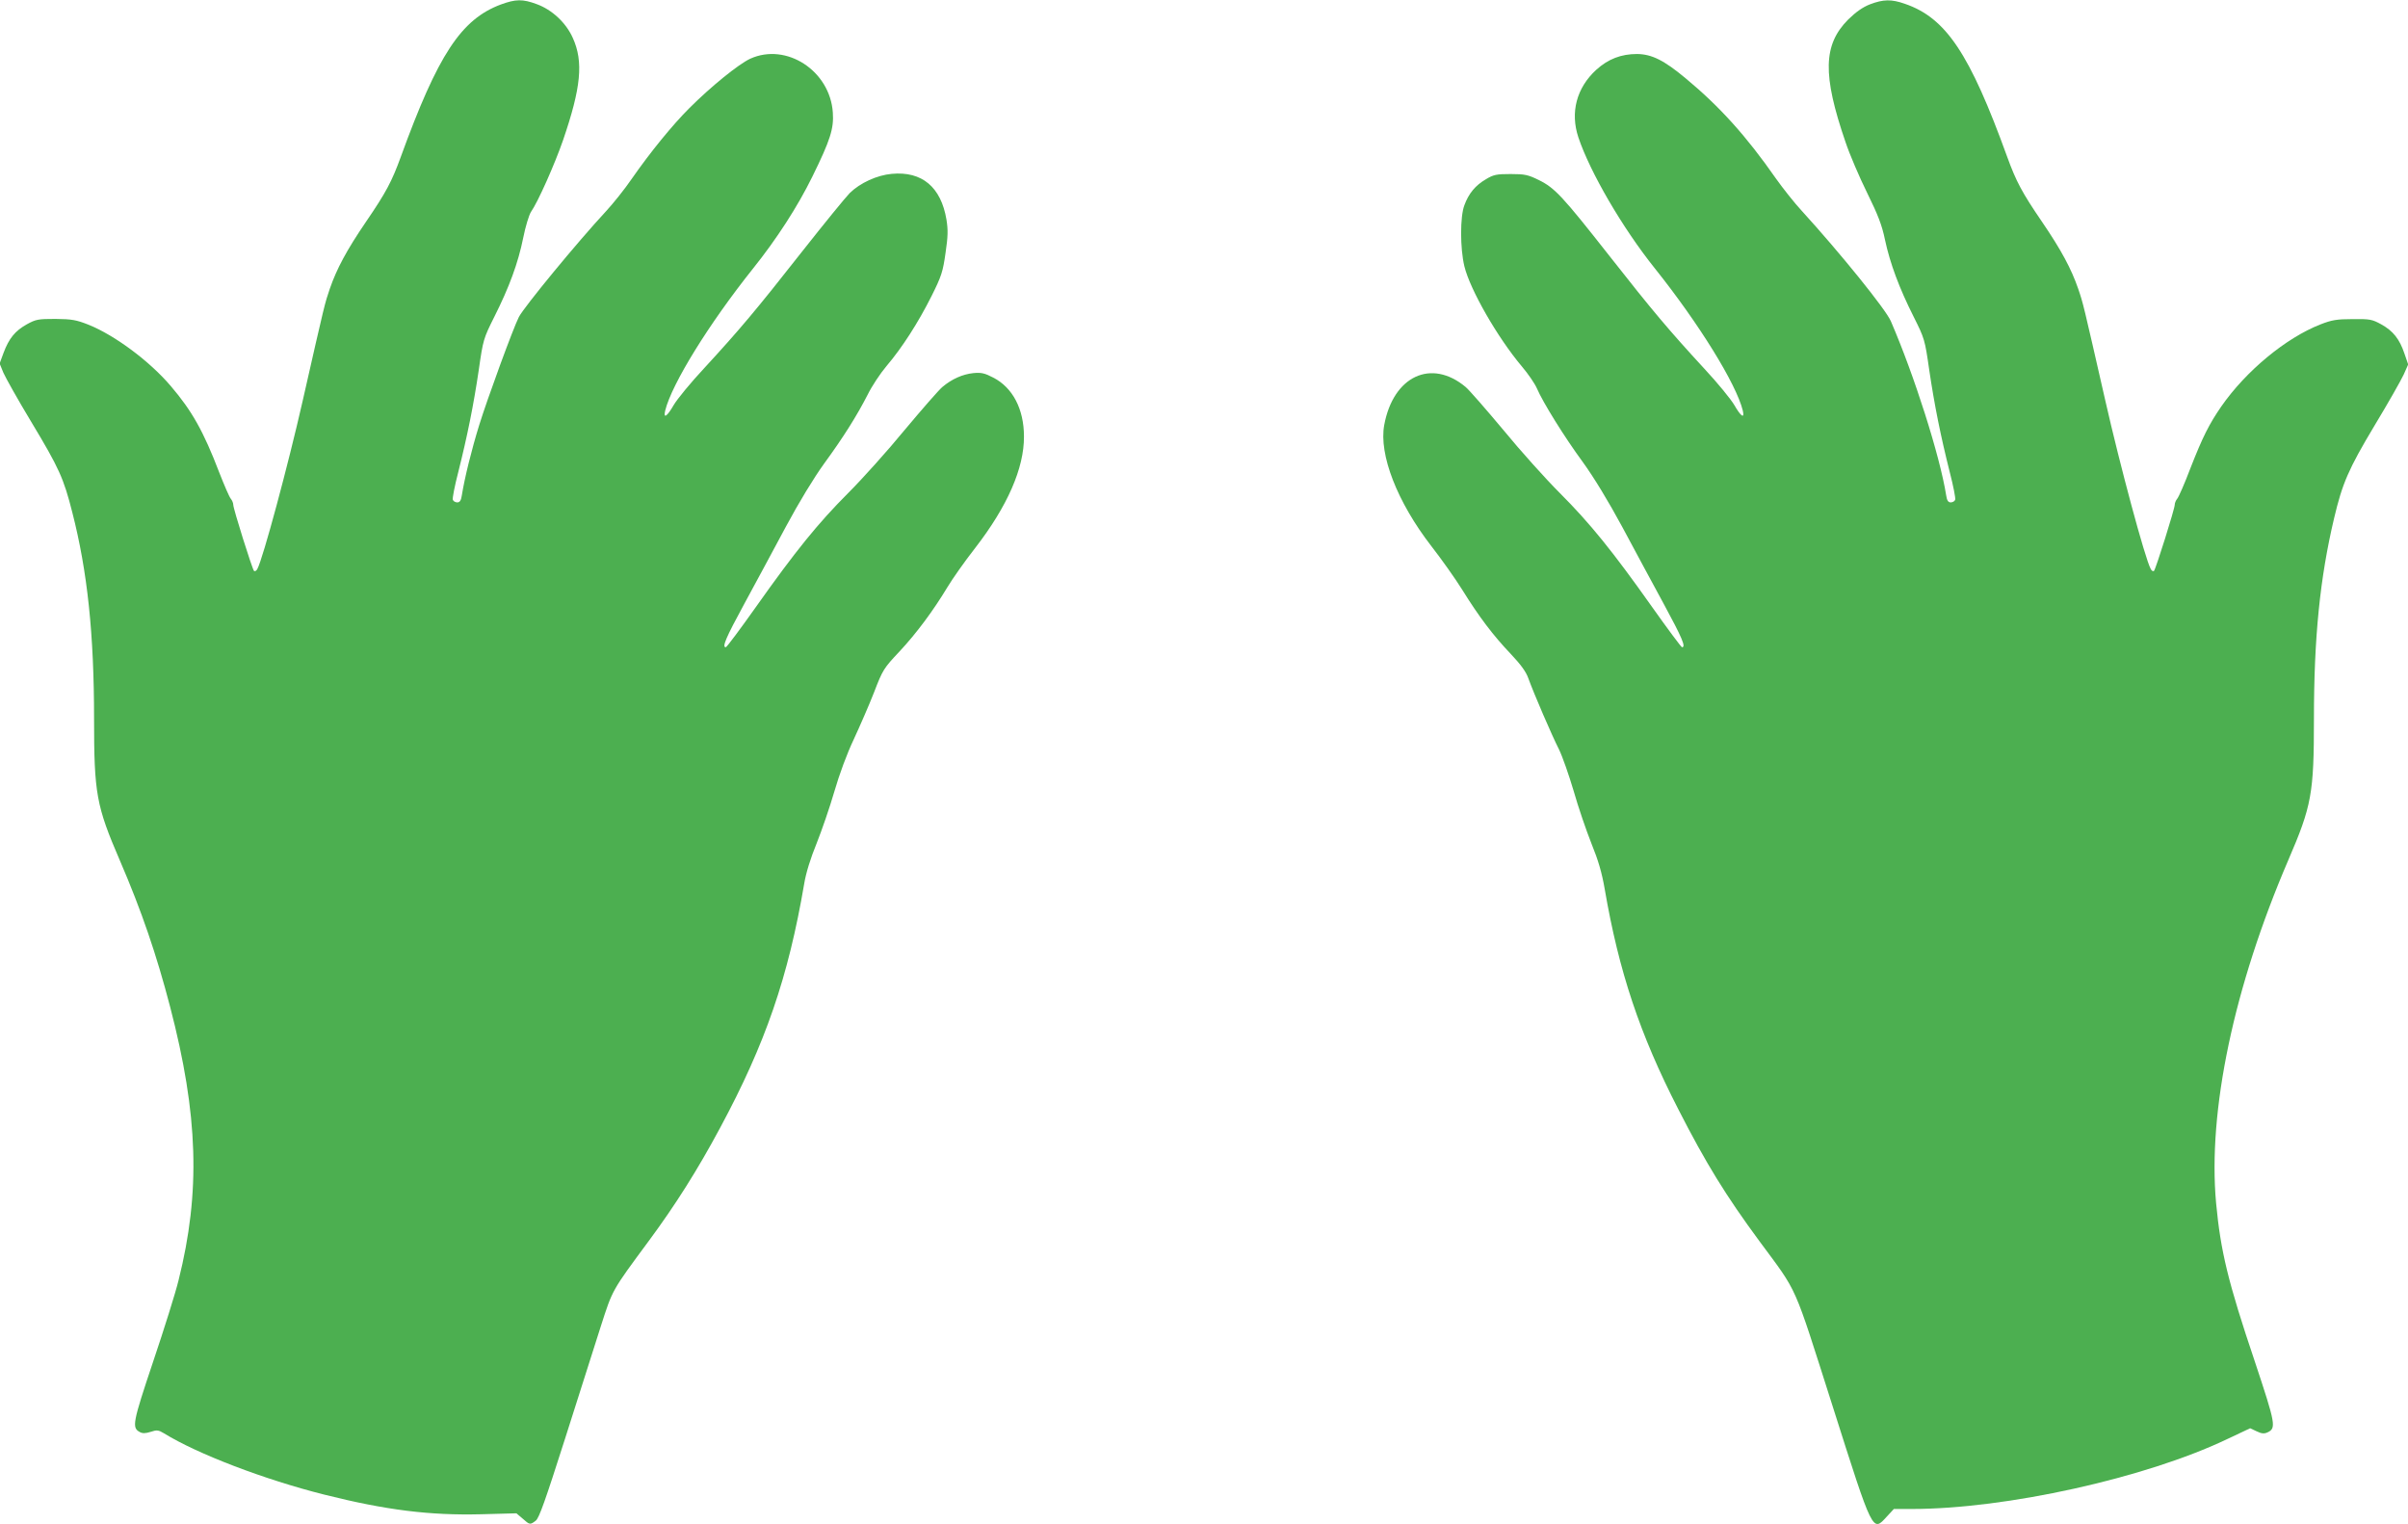
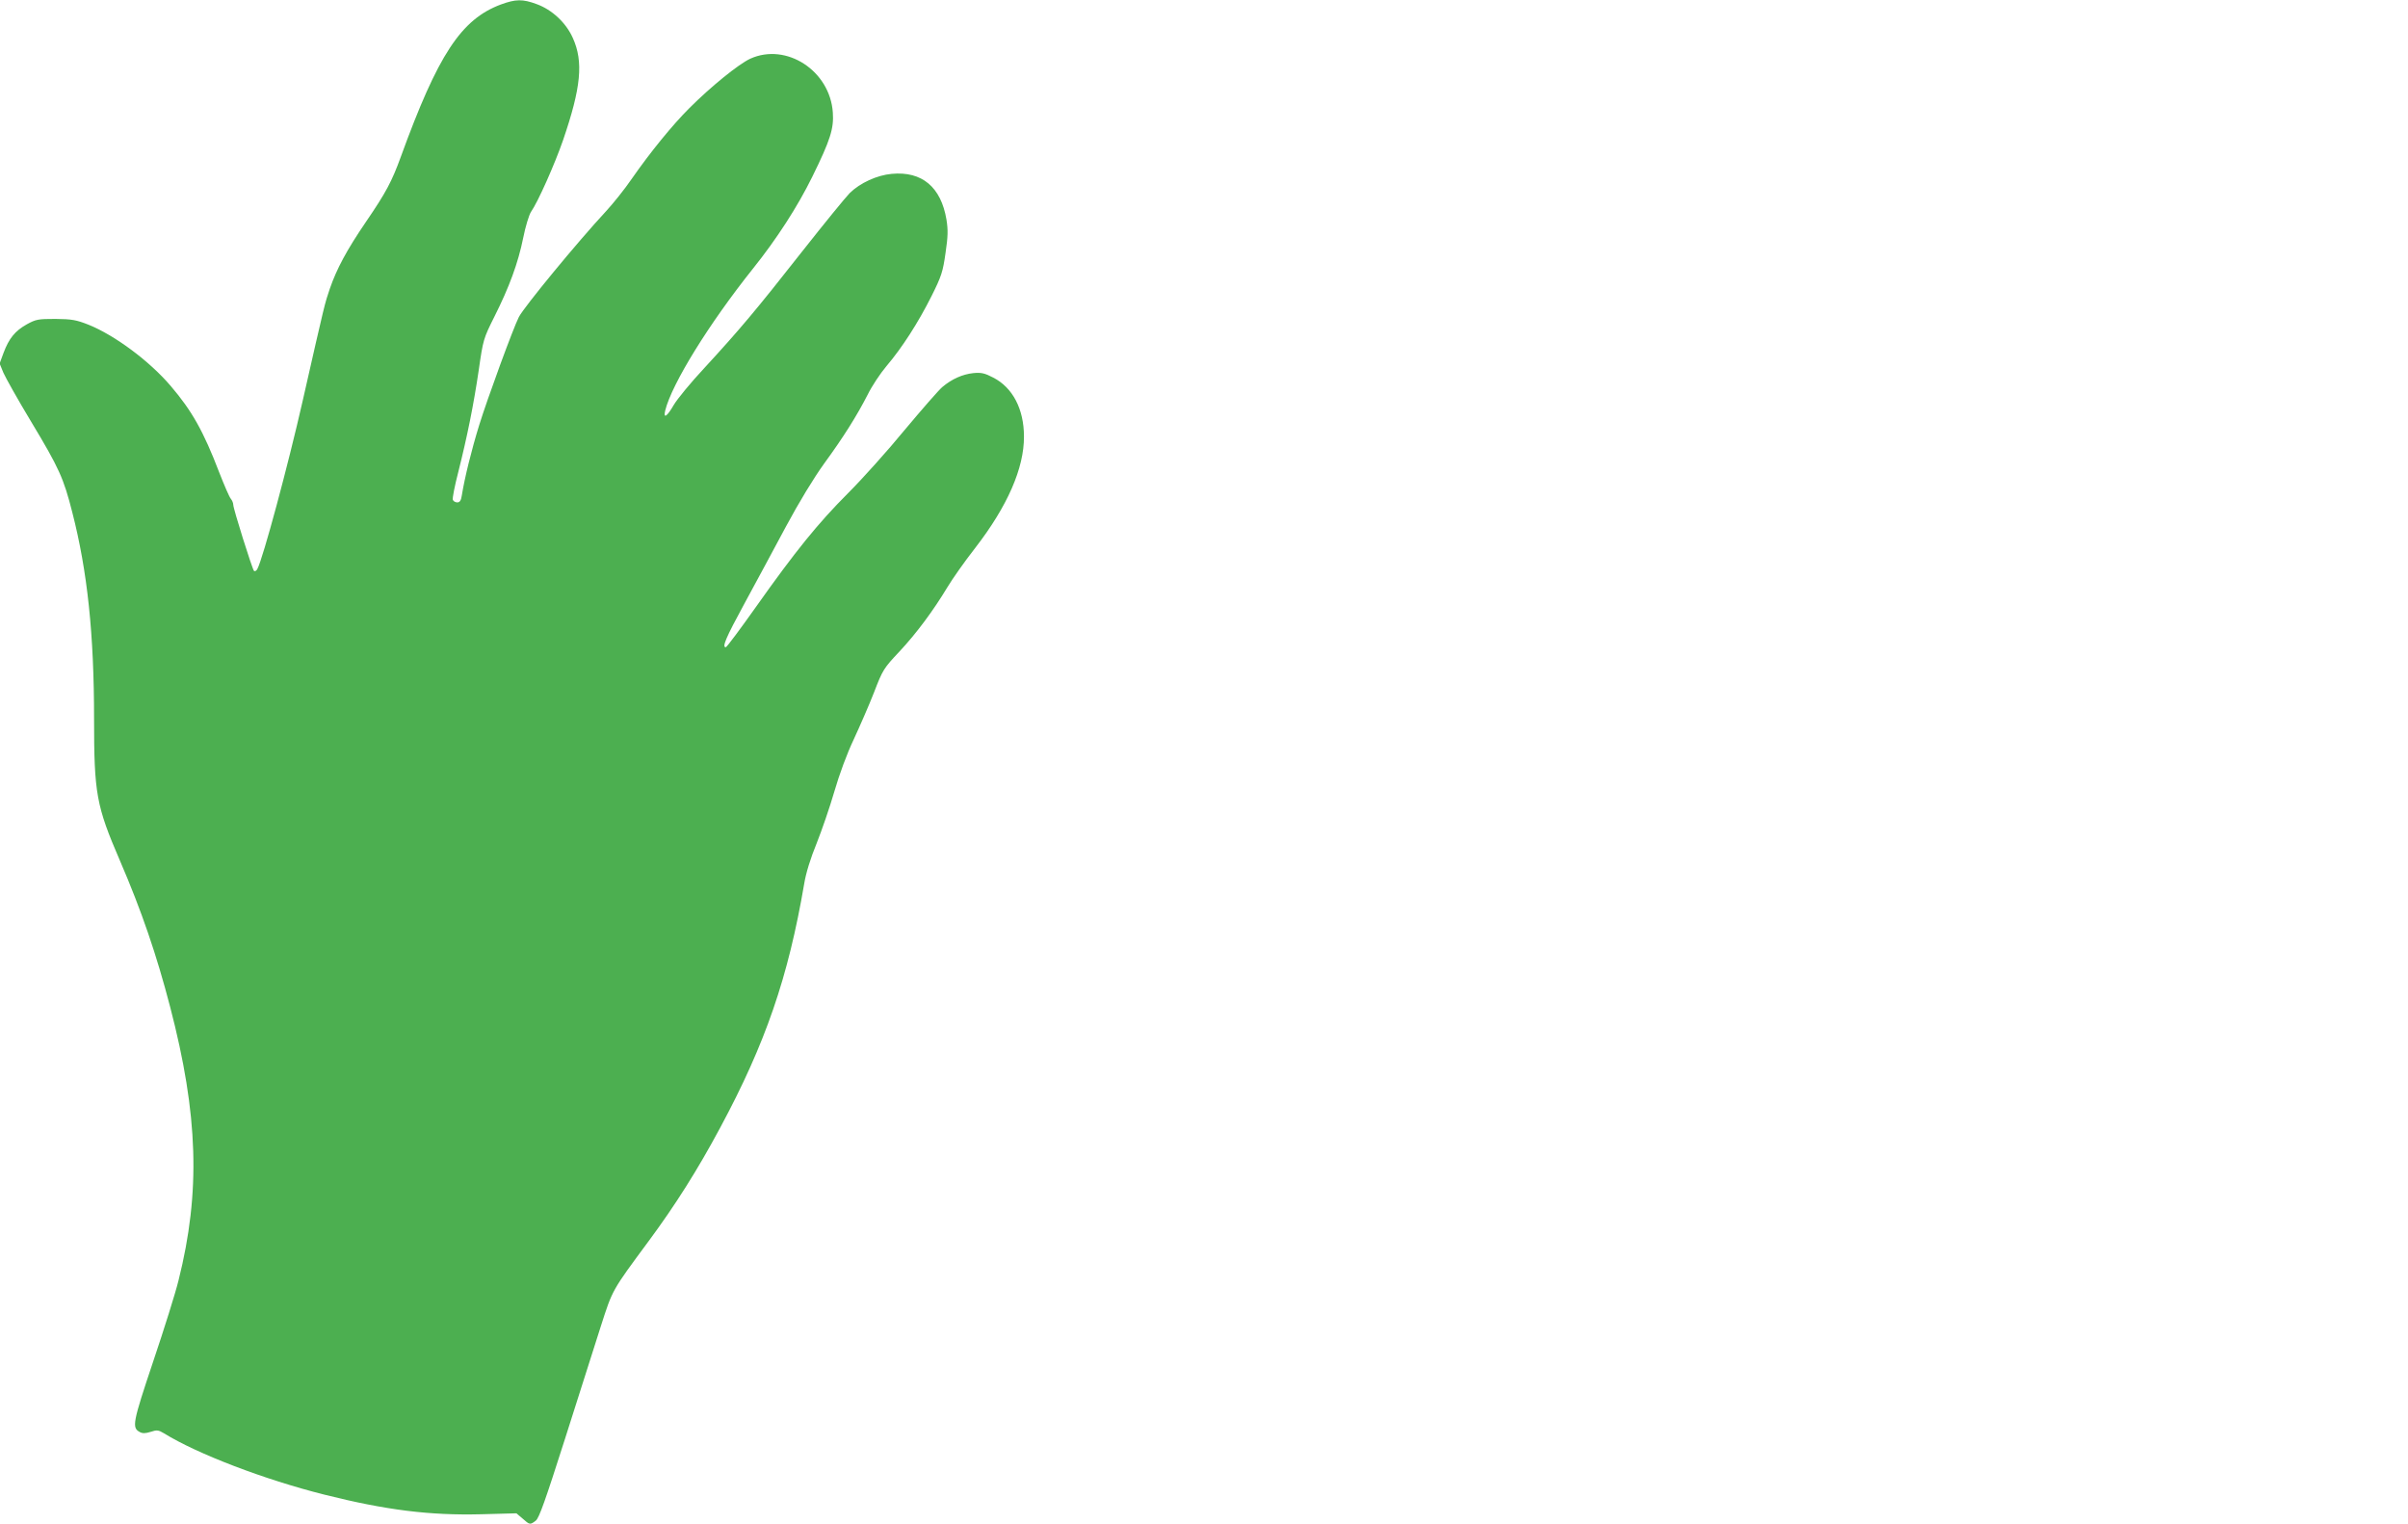
<svg xmlns="http://www.w3.org/2000/svg" version="1.0" width="1280pt" height="810pt" viewBox="0 0 1280 810" preserveAspectRatio="xMidYMid meet">
  <g transform="translate(0,810) scale(0.1,-0.1)" fill="#4caf50" stroke="none">
    <path d="M2662 8076 c-211 -79 -334 -266 -532 -811 -47 -129 -78 -188 -184 -343 -103 -151 -156 -250 -193 -357 -27 -80 -24 -66 -144 -595 -78 -344 -211 -838 -241 -894 -5 -10 -13 -14 -18 -10 -10 12 -110 330 -110 351 0 9 -6 24 -13 32 -8 9 -35 72 -62 141 -83 217 -145 327 -257 458 -113 133 -298 270 -437 326 -66 26 -89 30 -176 31 -92 0 -104 -2 -153 -29 -62 -35 -94 -74 -123 -151 l-21 -57 20 -49 c12 -27 78 -145 148 -261 148 -246 172 -299 218 -480 81 -315 116 -649 116 -1098 0 -398 12 -463 137 -753 116 -269 195 -501 267 -777 150 -575 163 -985 45 -1455 -16 -66 -77 -260 -135 -432 -109 -325 -114 -351 -71 -374 14 -8 30 -8 58 1 33 11 41 10 71 -8 176 -109 534 -246 853 -326 327 -82 559 -111 834 -104 l186 5 33 -28 c38 -34 40 -34 70 -11 18 14 51 108 156 437 73 231 159 500 190 597 63 195 56 184 255 453 142 192 260 379 379 601 241 448 362 800 447 1298 9 56 34 136 66 214 27 68 70 192 94 275 27 93 67 201 103 277 32 69 81 181 108 250 46 120 52 129 134 216 91 97 182 220 256 343 25 42 91 136 148 209 171 221 260 424 259 592 0 146 -60 260 -163 313 -46 24 -64 28 -106 24 -57 -6 -114 -31 -165 -74 -18 -15 -108 -118 -200 -228 -91 -111 -226 -261 -300 -335 -161 -161 -282 -311 -488 -602 -85 -120 -158 -218 -163 -218 -21 0 0 50 98 230 58 107 158 292 221 410 72 134 149 260 203 335 103 141 174 254 232 367 22 45 67 113 100 152 84 99 168 230 239 371 54 108 61 131 75 230 13 88 14 122 5 178 -29 173 -130 258 -291 243 -78 -7 -168 -48 -223 -102 -21 -21 -136 -162 -255 -313 -245 -312 -333 -416 -518 -617 -72 -77 -145 -166 -163 -197 -35 -61 -56 -75 -45 -29 35 142 233 462 467 755 125 156 237 329 315 488 96 195 115 256 109 341 -15 222 -247 373 -439 286 -62 -29 -208 -147 -324 -263 -90 -90 -206 -232 -307 -377 -37 -54 -98 -130 -135 -170 -154 -166 -437 -510 -464 -563 -30 -59 -167 -433 -211 -575 -41 -133 -77 -279 -92 -372 -4 -28 -11 -38 -24 -38 -11 0 -21 6 -24 14 -3 7 10 74 29 147 48 191 81 354 109 543 23 161 25 167 83 283 79 157 126 285 153 418 12 61 31 122 41 138 38 54 127 255 171 382 96 280 109 417 52 543 -36 81 -110 150 -192 180 -75 28 -112 27 -191 -2z" />
-     <path d="M9940 8077 c-38 -15 -73 -39 -116 -81 -133 -134 -137 -293 -14 -651 22 -66 74 -187 115 -270 58 -118 79 -172 95 -250 27 -126 76 -257 152 -408 58 -116 60 -122 83 -283 28 -189 61 -352 109 -543 19 -73 32 -140 29 -147 -3 -8 -13 -14 -24 -14 -13 0 -20 10 -24 38 -33 208 -169 636 -294 925 -27 63 -269 362 -474 587 -38 41 -99 118 -136 170 -159 228 -300 384 -481 534 -115 96 -180 128 -258 129 -84 0 -153 -26 -217 -84 -105 -96 -139 -227 -95 -359 62 -185 234 -481 407 -697 234 -293 432 -613 467 -755 11 -46 -10 -32 -45 29 -18 31 -89 118 -159 193 -187 203 -275 307 -505 600 -250 318 -290 361 -375 403 -57 28 -74 32 -150 32 -75 0 -91 -3 -132 -28 -55 -32 -91 -75 -114 -138 -23 -59 -23 -229 0 -324 30 -124 176 -379 306 -533 34 -40 69 -92 79 -115 32 -75 147 -260 244 -392 60 -83 136 -208 210 -345 63 -118 163 -303 221 -410 98 -181 119 -230 97 -230 -4 0 -77 98 -162 218 -206 291 -327 441 -488 602 -74 74 -209 224 -300 335 -92 110 -182 213 -200 228 -183 153 -385 58 -433 -202 -29 -157 69 -409 250 -643 53 -68 127 -172 165 -233 90 -145 164 -242 257 -340 53 -56 82 -95 94 -130 30 -83 125 -303 162 -376 19 -38 54 -139 79 -223 24 -85 67 -210 94 -278 37 -91 56 -156 71 -243 75 -437 186 -771 391 -1170 147 -288 254 -461 431 -701 209 -283 177 -212 389 -876 217 -683 212 -672 289 -588 l37 40 96 0 c499 0 1241 164 1675 371 l123 58 34 -16 c27 -13 40 -14 58 -6 48 22 43 45 -67 376 -143 424 -182 587 -206 842 -45 490 94 1149 383 1822 125 290 137 354 137 753 0 432 32 748 107 1065 44 186 76 261 215 493 72 119 141 241 155 271 l24 54 -20 58 c-26 77 -60 120 -123 155 -49 27 -61 29 -153 28 -84 0 -111 -5 -170 -28 -184 -72 -396 -247 -528 -437 -64 -93 -98 -160 -163 -326 -31 -82 -63 -155 -71 -164 -7 -8 -13 -23 -13 -32 0 -21 -100 -339 -110 -351 -5 -4 -13 0 -18 11 -30 55 -163 550 -241 894 -119 522 -117 514 -144 594 -37 107 -90 206 -193 357 -106 155 -137 214 -184 343 -200 552 -326 740 -545 815 -71 25 -114 24 -185 -3z" />
  </g>
</svg>